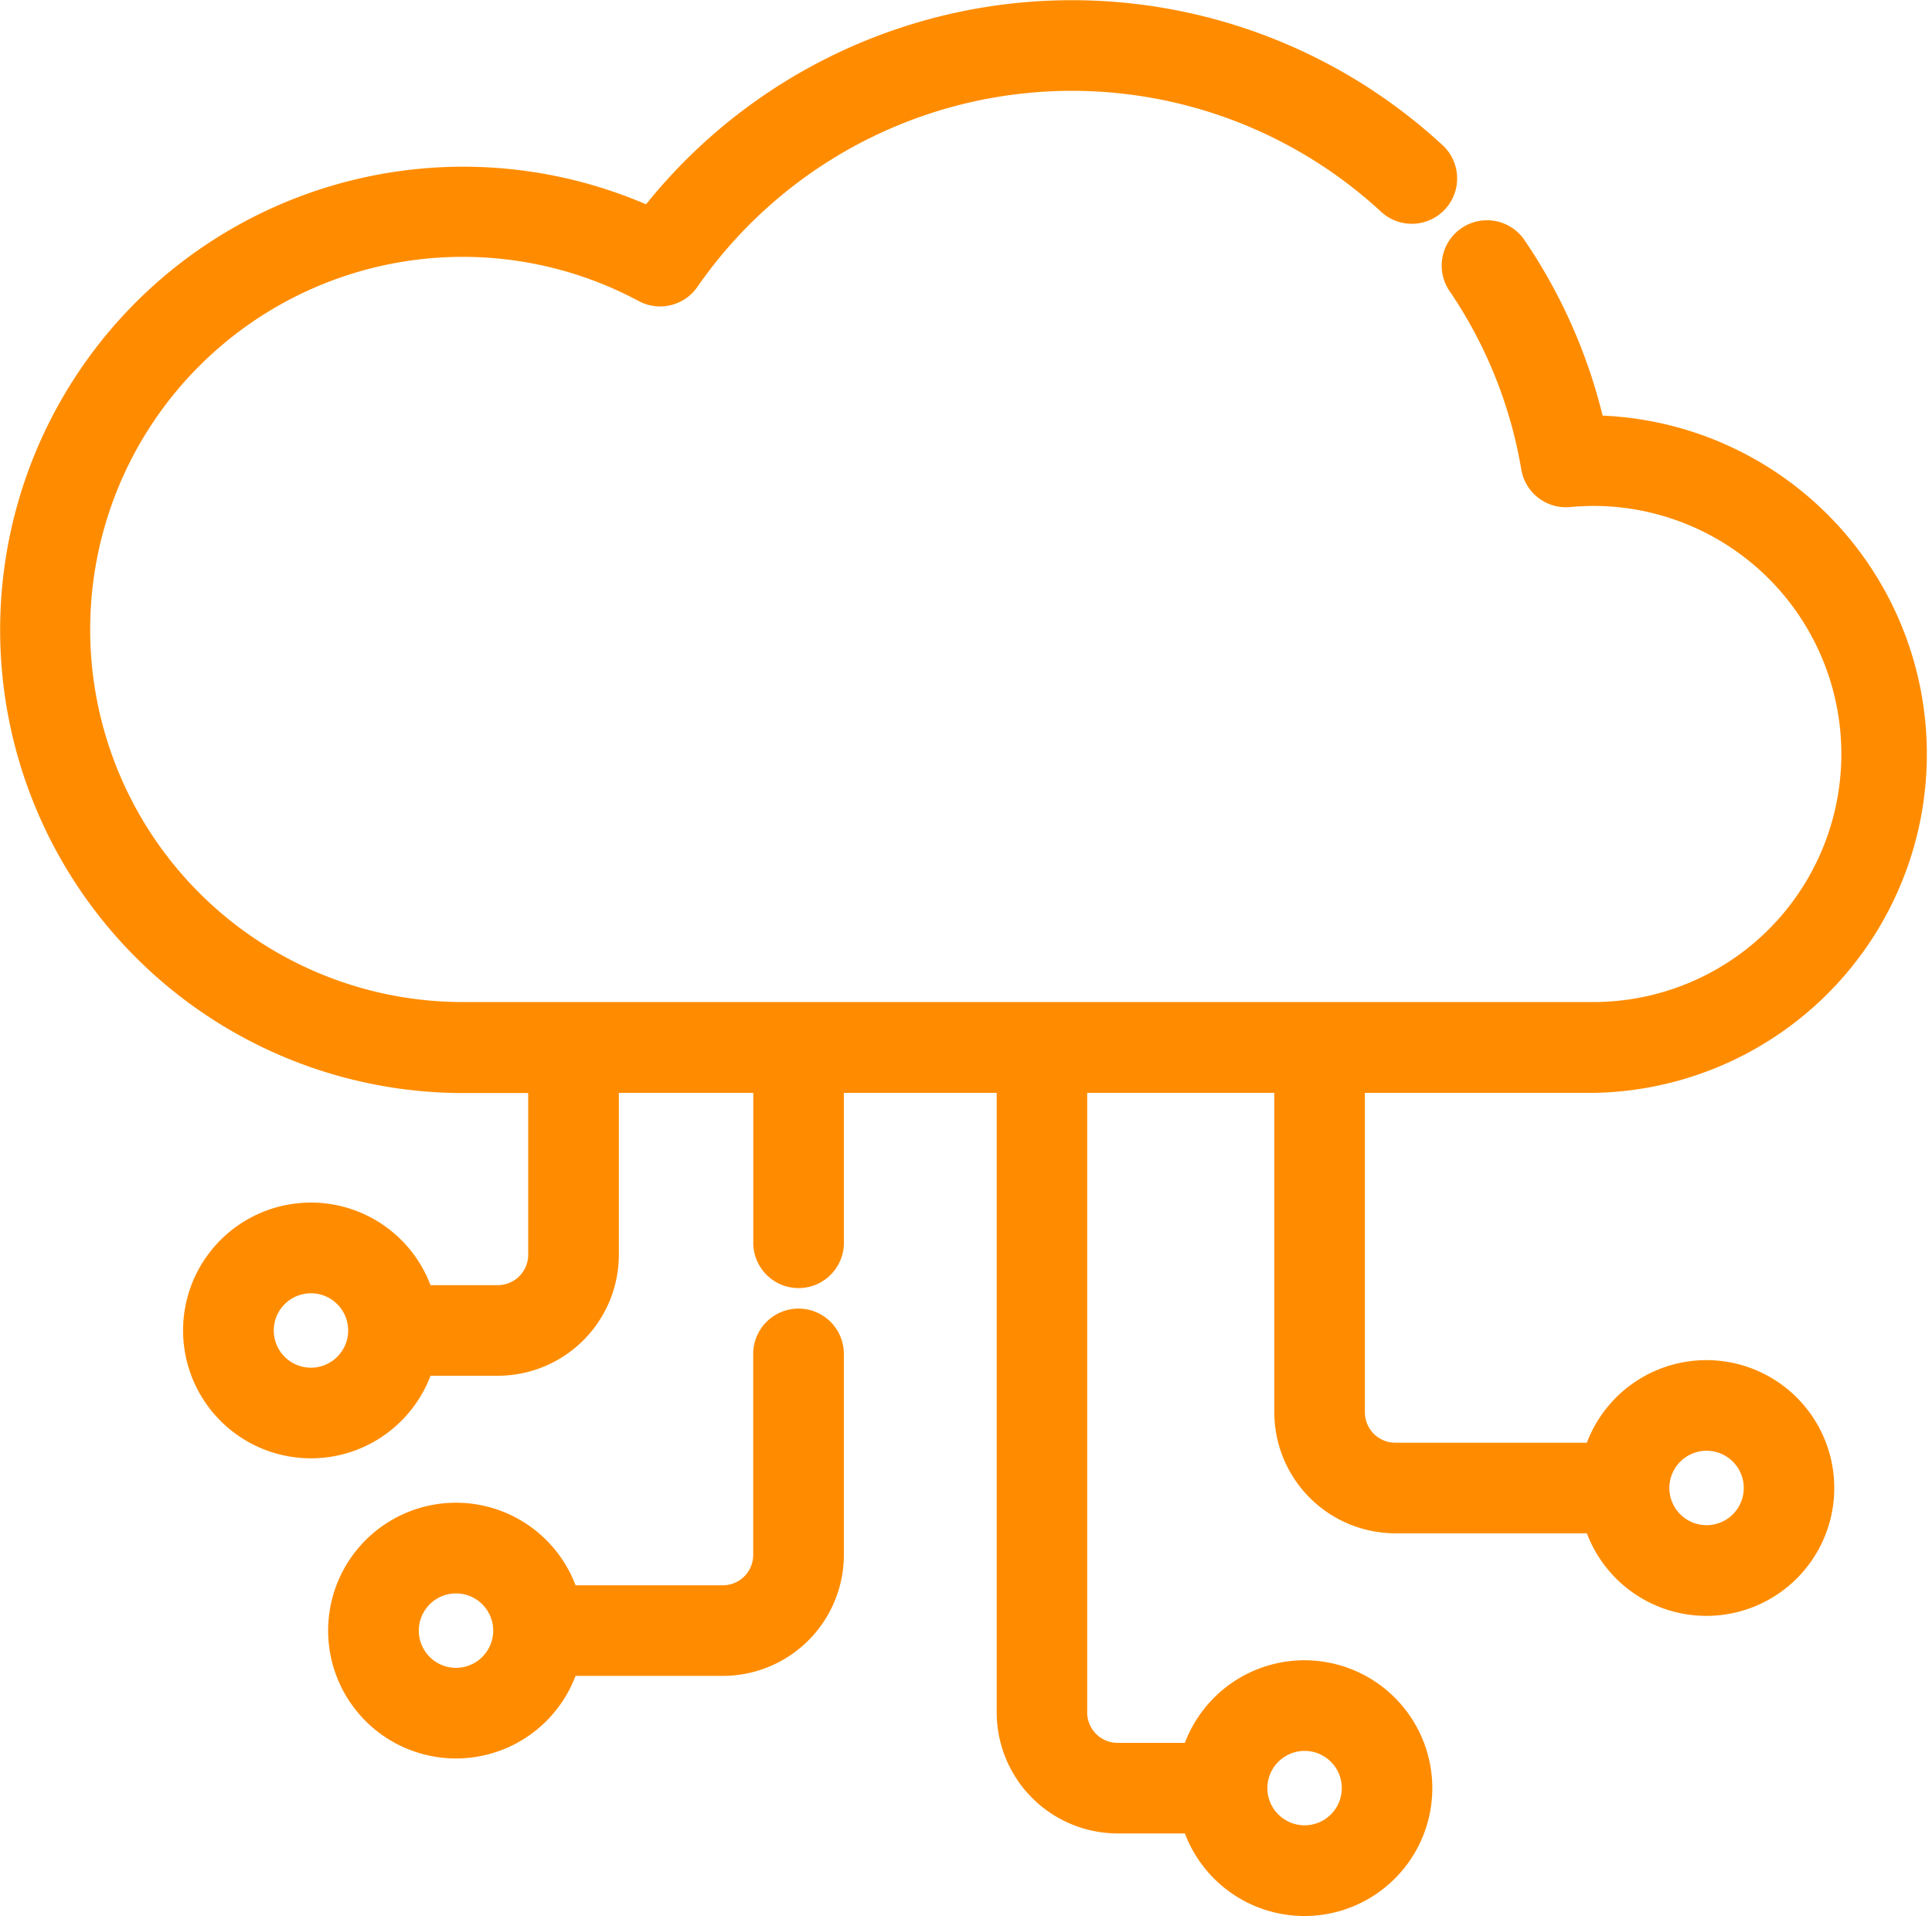
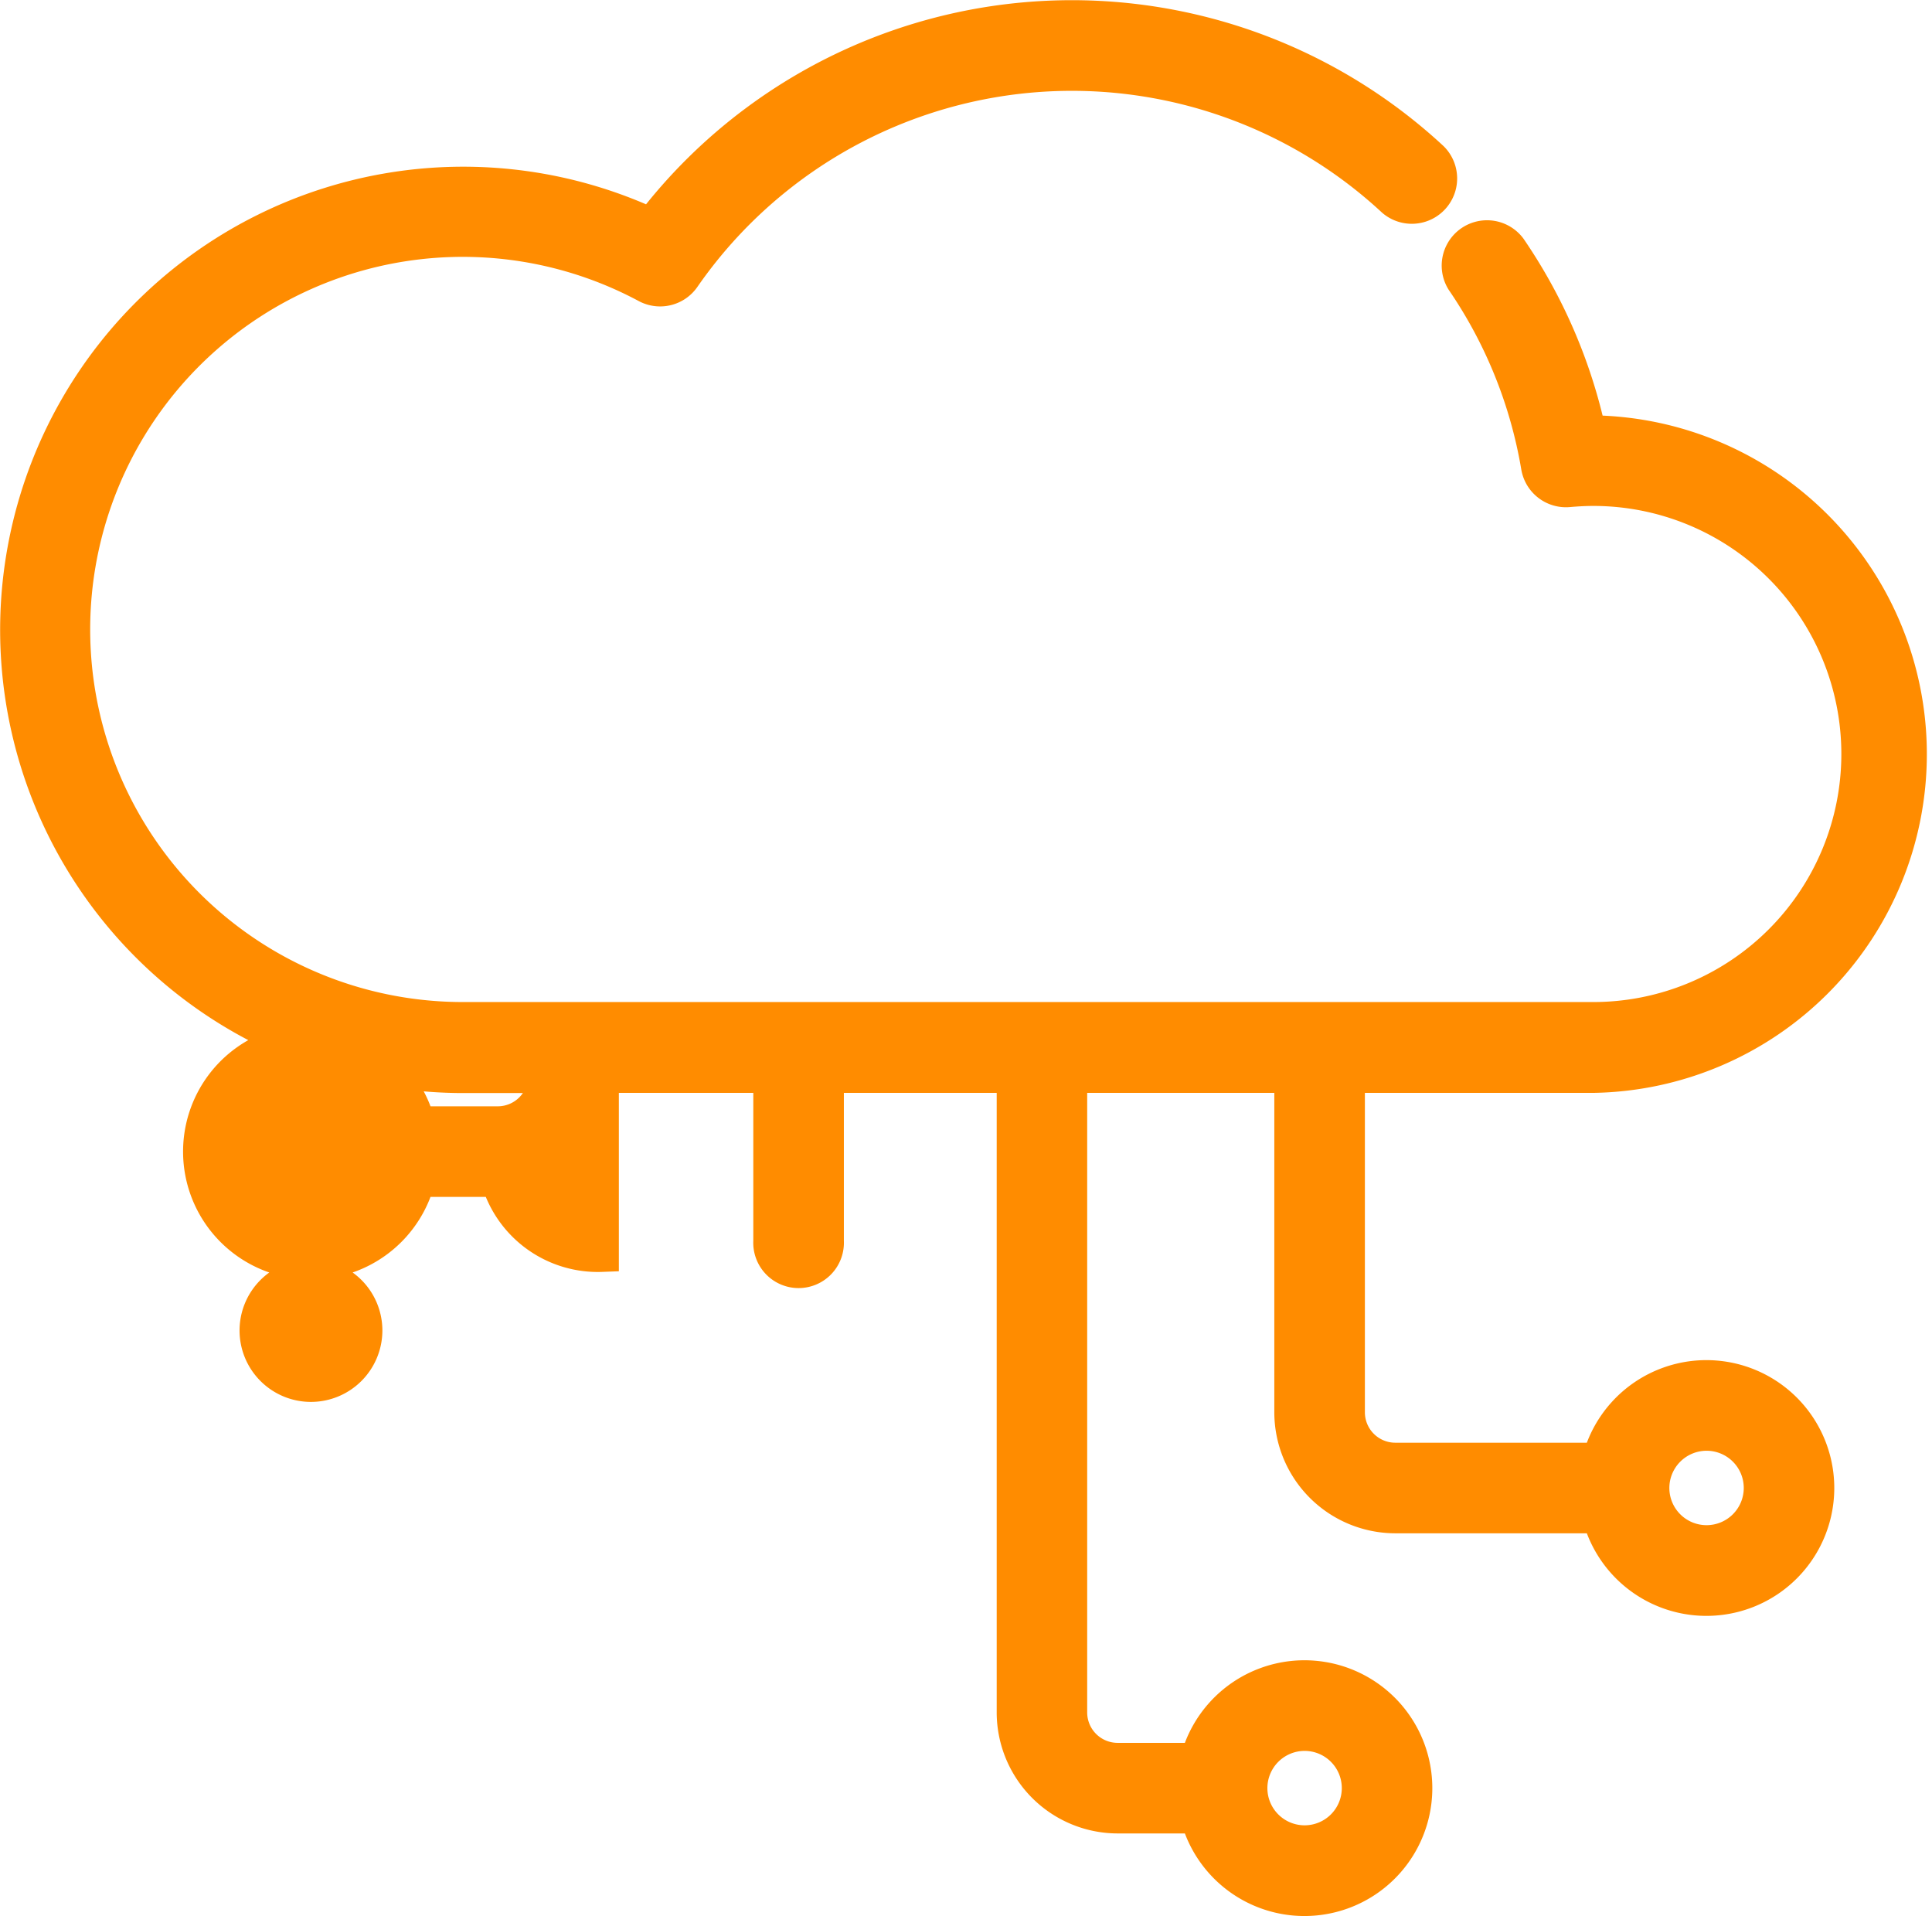
<svg xmlns="http://www.w3.org/2000/svg" width="22.59" height="22.4" viewBox="0 0 22.59 22.4">
  <g id="cloud" transform="translate(0.2 0.2)">
-     <path id="Path_11041" data-name="Path 11041" d="M18.43,12.377a3.761,3.761,0,0,0,0-7.521h-.051a6.116,6.116,0,0,0-.928-2.149.33.33,0,0,0-.545.371,5.462,5.462,0,0,1,.879,2.178.33.33,0,0,0,.355.273c.1-.009.2-.014.29-.014a3.1,3.1,0,0,1,0,6.2H5.215A4.556,4.556,0,1,1,7.362,3.143a.33.33,0,0,0,.426-.1,5.529,5.529,0,0,1,8.305-.906.33.33,0,0,0,.448-.484,6.188,6.188,0,0,0-9.126.782,5.215,5.215,0,1,0-2.2,9.944h.961V14.47a.556.556,0,0,1-.555.555H4.688a1.295,1.295,0,1,0,0,.659h.934A1.216,1.216,0,0,0,6.836,14.47V12.377H8.808v1.934a.33.33,0,1,0,.659,0V12.377h2.187v7.444a1.216,1.216,0,0,0,1.215,1.214H13.8a1.295,1.295,0,1,0,0-.659h-.933a.556.556,0,0,1-.555-.555V12.377H14.9v3.935a1.216,1.216,0,0,0,1.214,1.214H18.5a1.295,1.295,0,1,0,0-.659H16.114a.556.556,0,0,1-.555-.555V12.377ZM3.436,15.99a.635.635,0,1,1,.635-.635A.636.636,0,0,1,3.436,15.99Zm11.618,4.08a.635.635,0,1,1-.635.635A.636.636,0,0,1,15.054,20.07Zm4.7-3.509a.635.635,0,1,1-.635.635A.636.636,0,0,1,19.751,16.561Zm0,0" transform="translate(0 0)" fill="#ff8c00" stroke="#ff8c00" stroke-width="0.4" />
-     <path id="Path_11042" data-name="Path 11042" d="M93.835,353a.33.33,0,0,0-.33.33v2.35a.556.556,0,0,1-.555.555H91.082a1.295,1.295,0,1,0,0,.659h1.869a1.216,1.216,0,0,0,1.214-1.215v-2.35A.33.33,0,0,0,93.835,353Zm-4.005,4.2a.635.635,0,1,1,.635-.635A.636.636,0,0,1,89.83,357.2Zm0,0" transform="translate(-84.698 -337.701)" fill="#ff8c00" stroke="#ff8c00" stroke-width="0.4" />
+     <path id="Path_11041" data-name="Path 11041" d="M18.43,12.377a3.761,3.761,0,0,0,0-7.521h-.051a6.116,6.116,0,0,0-.928-2.149.33.33,0,0,0-.545.371,5.462,5.462,0,0,1,.879,2.178.33.33,0,0,0,.355.273c.1-.009.2-.014.29-.014a3.1,3.1,0,0,1,0,6.2H5.215A4.556,4.556,0,1,1,7.362,3.143a.33.33,0,0,0,.426-.1,5.529,5.529,0,0,1,8.305-.906.33.33,0,0,0,.448-.484,6.188,6.188,0,0,0-9.126.782,5.215,5.215,0,1,0-2.2,9.944h.961a.556.556,0,0,1-.555.555H4.688a1.295,1.295,0,1,0,0,.659h.934A1.216,1.216,0,0,0,6.836,14.47V12.377H8.808v1.934a.33.33,0,1,0,.659,0V12.377h2.187v7.444a1.216,1.216,0,0,0,1.215,1.214H13.8a1.295,1.295,0,1,0,0-.659h-.933a.556.556,0,0,1-.555-.555V12.377H14.9v3.935a1.216,1.216,0,0,0,1.214,1.214H18.5a1.295,1.295,0,1,0,0-.659H16.114a.556.556,0,0,1-.555-.555V12.377ZM3.436,15.99a.635.635,0,1,1,.635-.635A.636.636,0,0,1,3.436,15.99Zm11.618,4.08a.635.635,0,1,1-.635.635A.636.636,0,0,1,15.054,20.07Zm4.7-3.509a.635.635,0,1,1-.635.635A.636.636,0,0,1,19.751,16.561Zm0,0" transform="translate(0 0)" fill="#ff8c00" stroke="#ff8c00" stroke-width="0.4" />
  </g>
</svg>